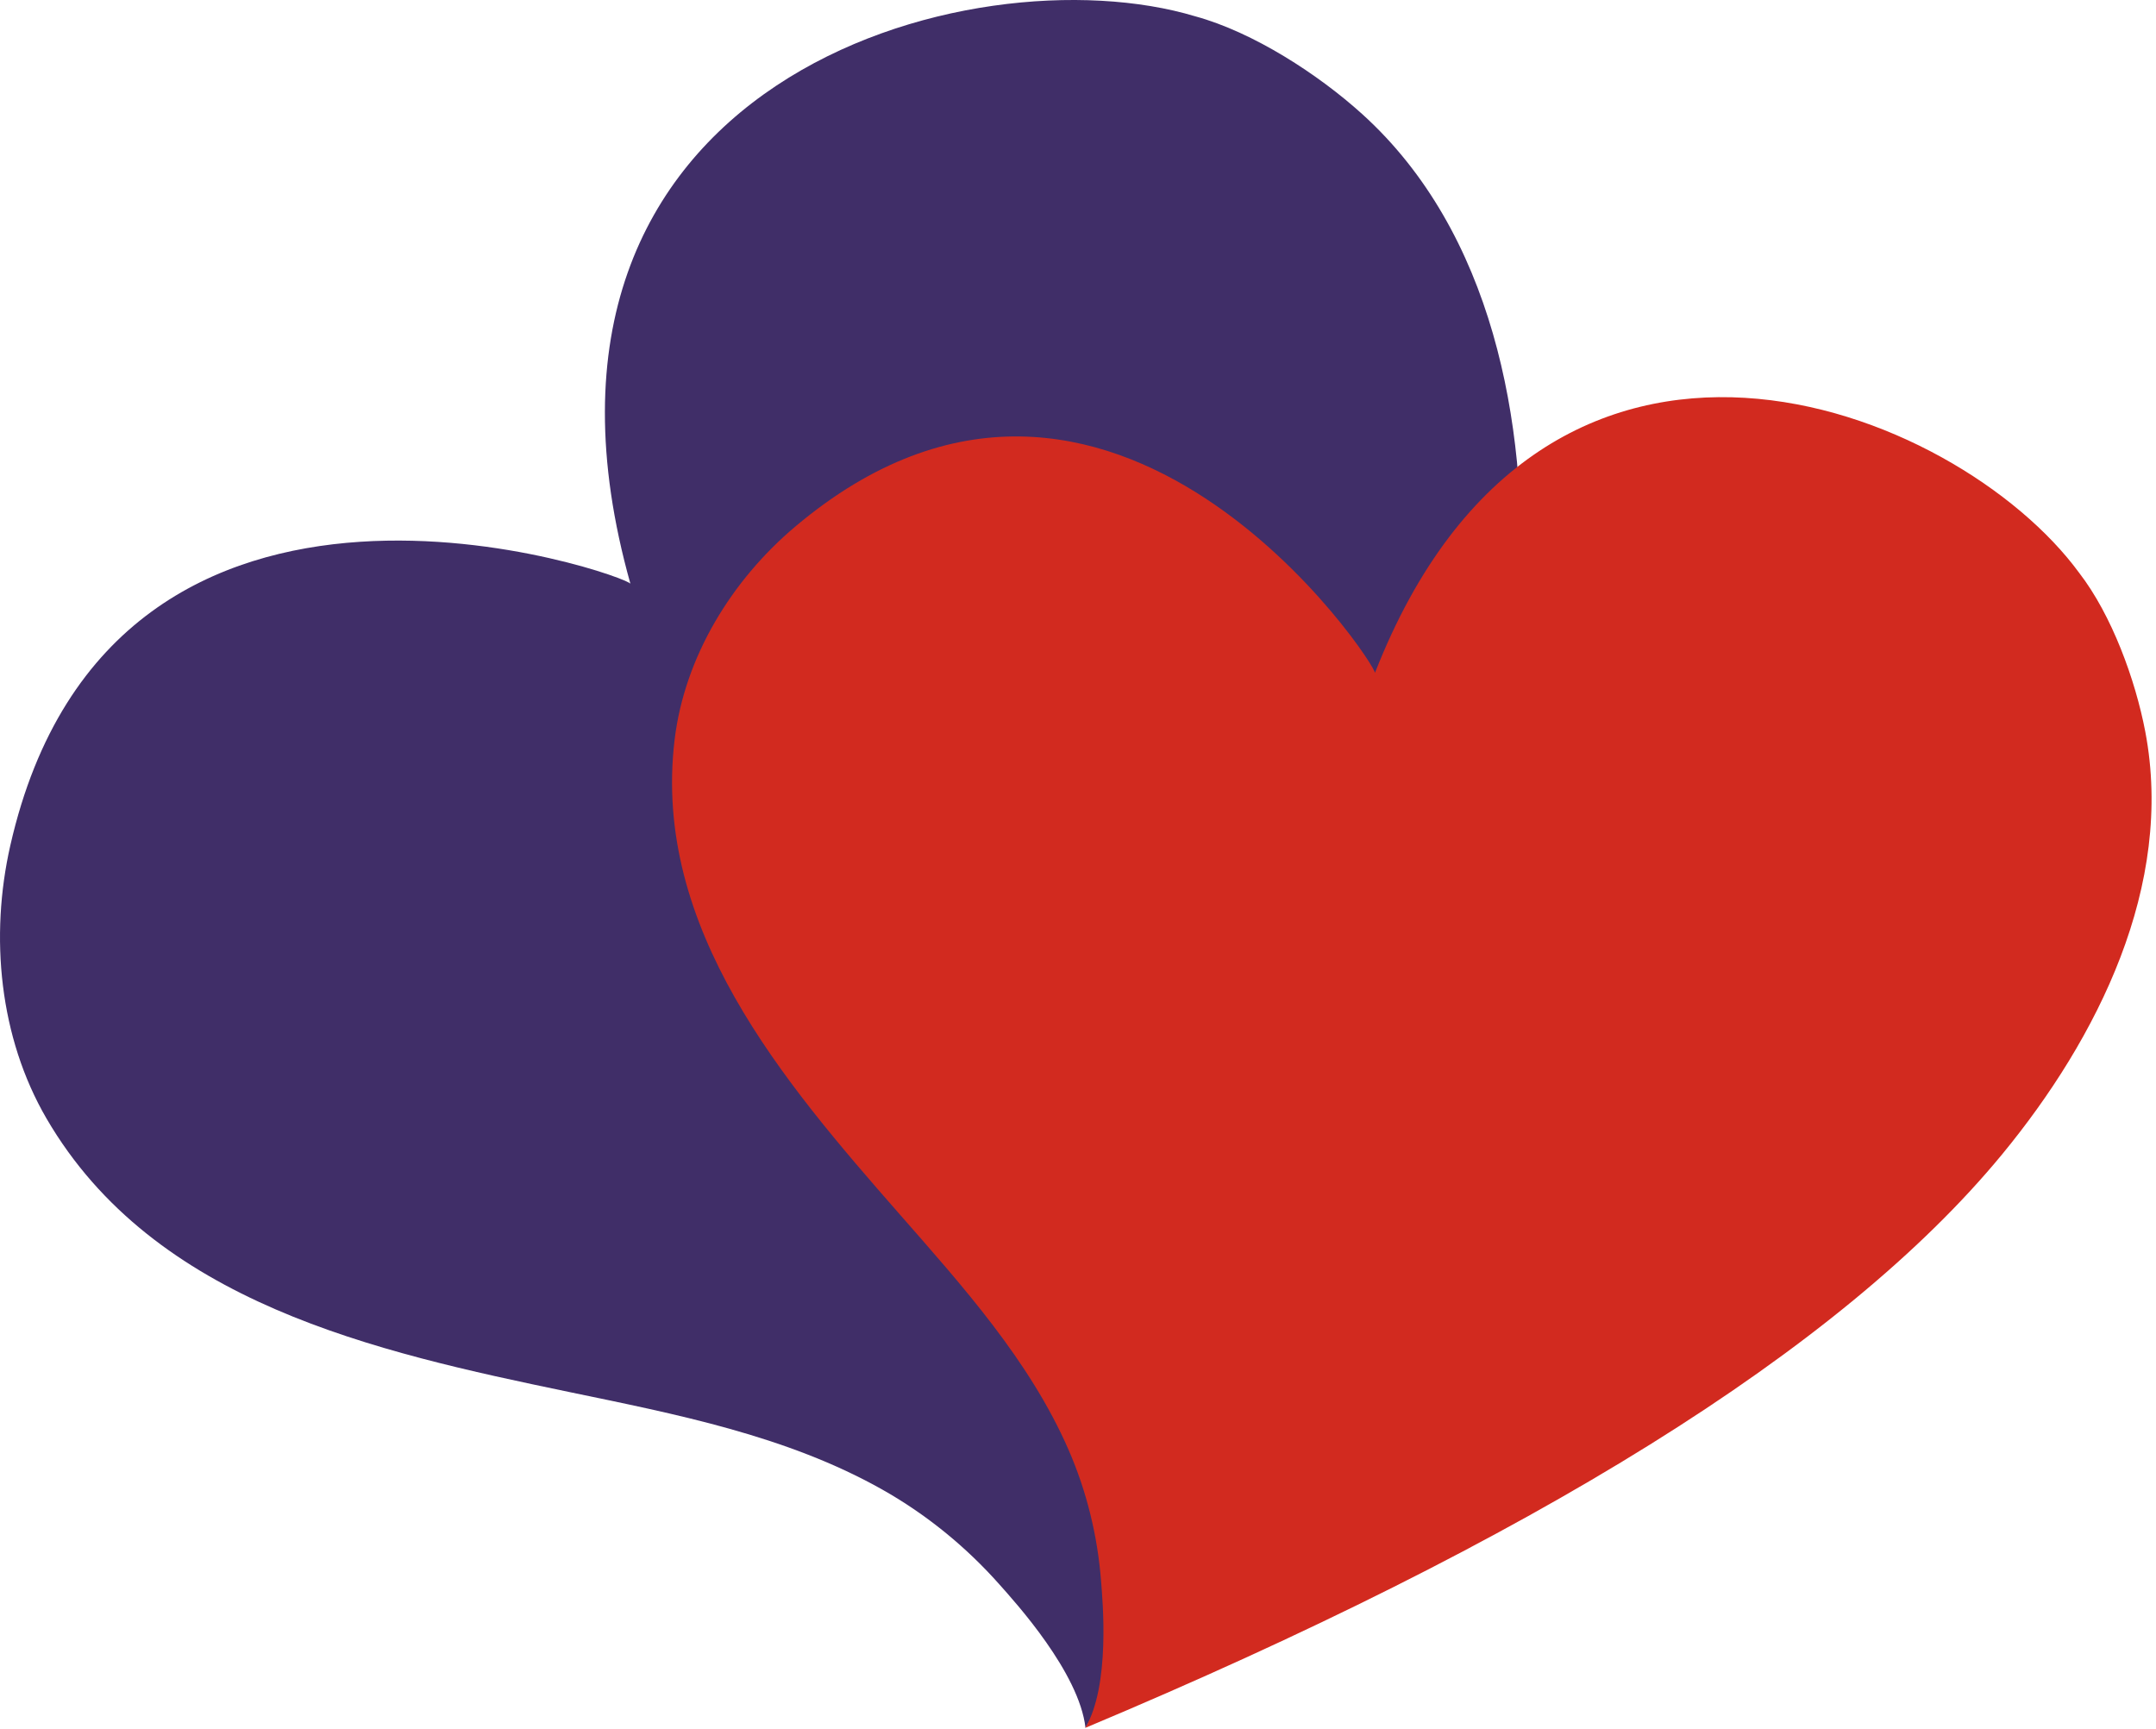
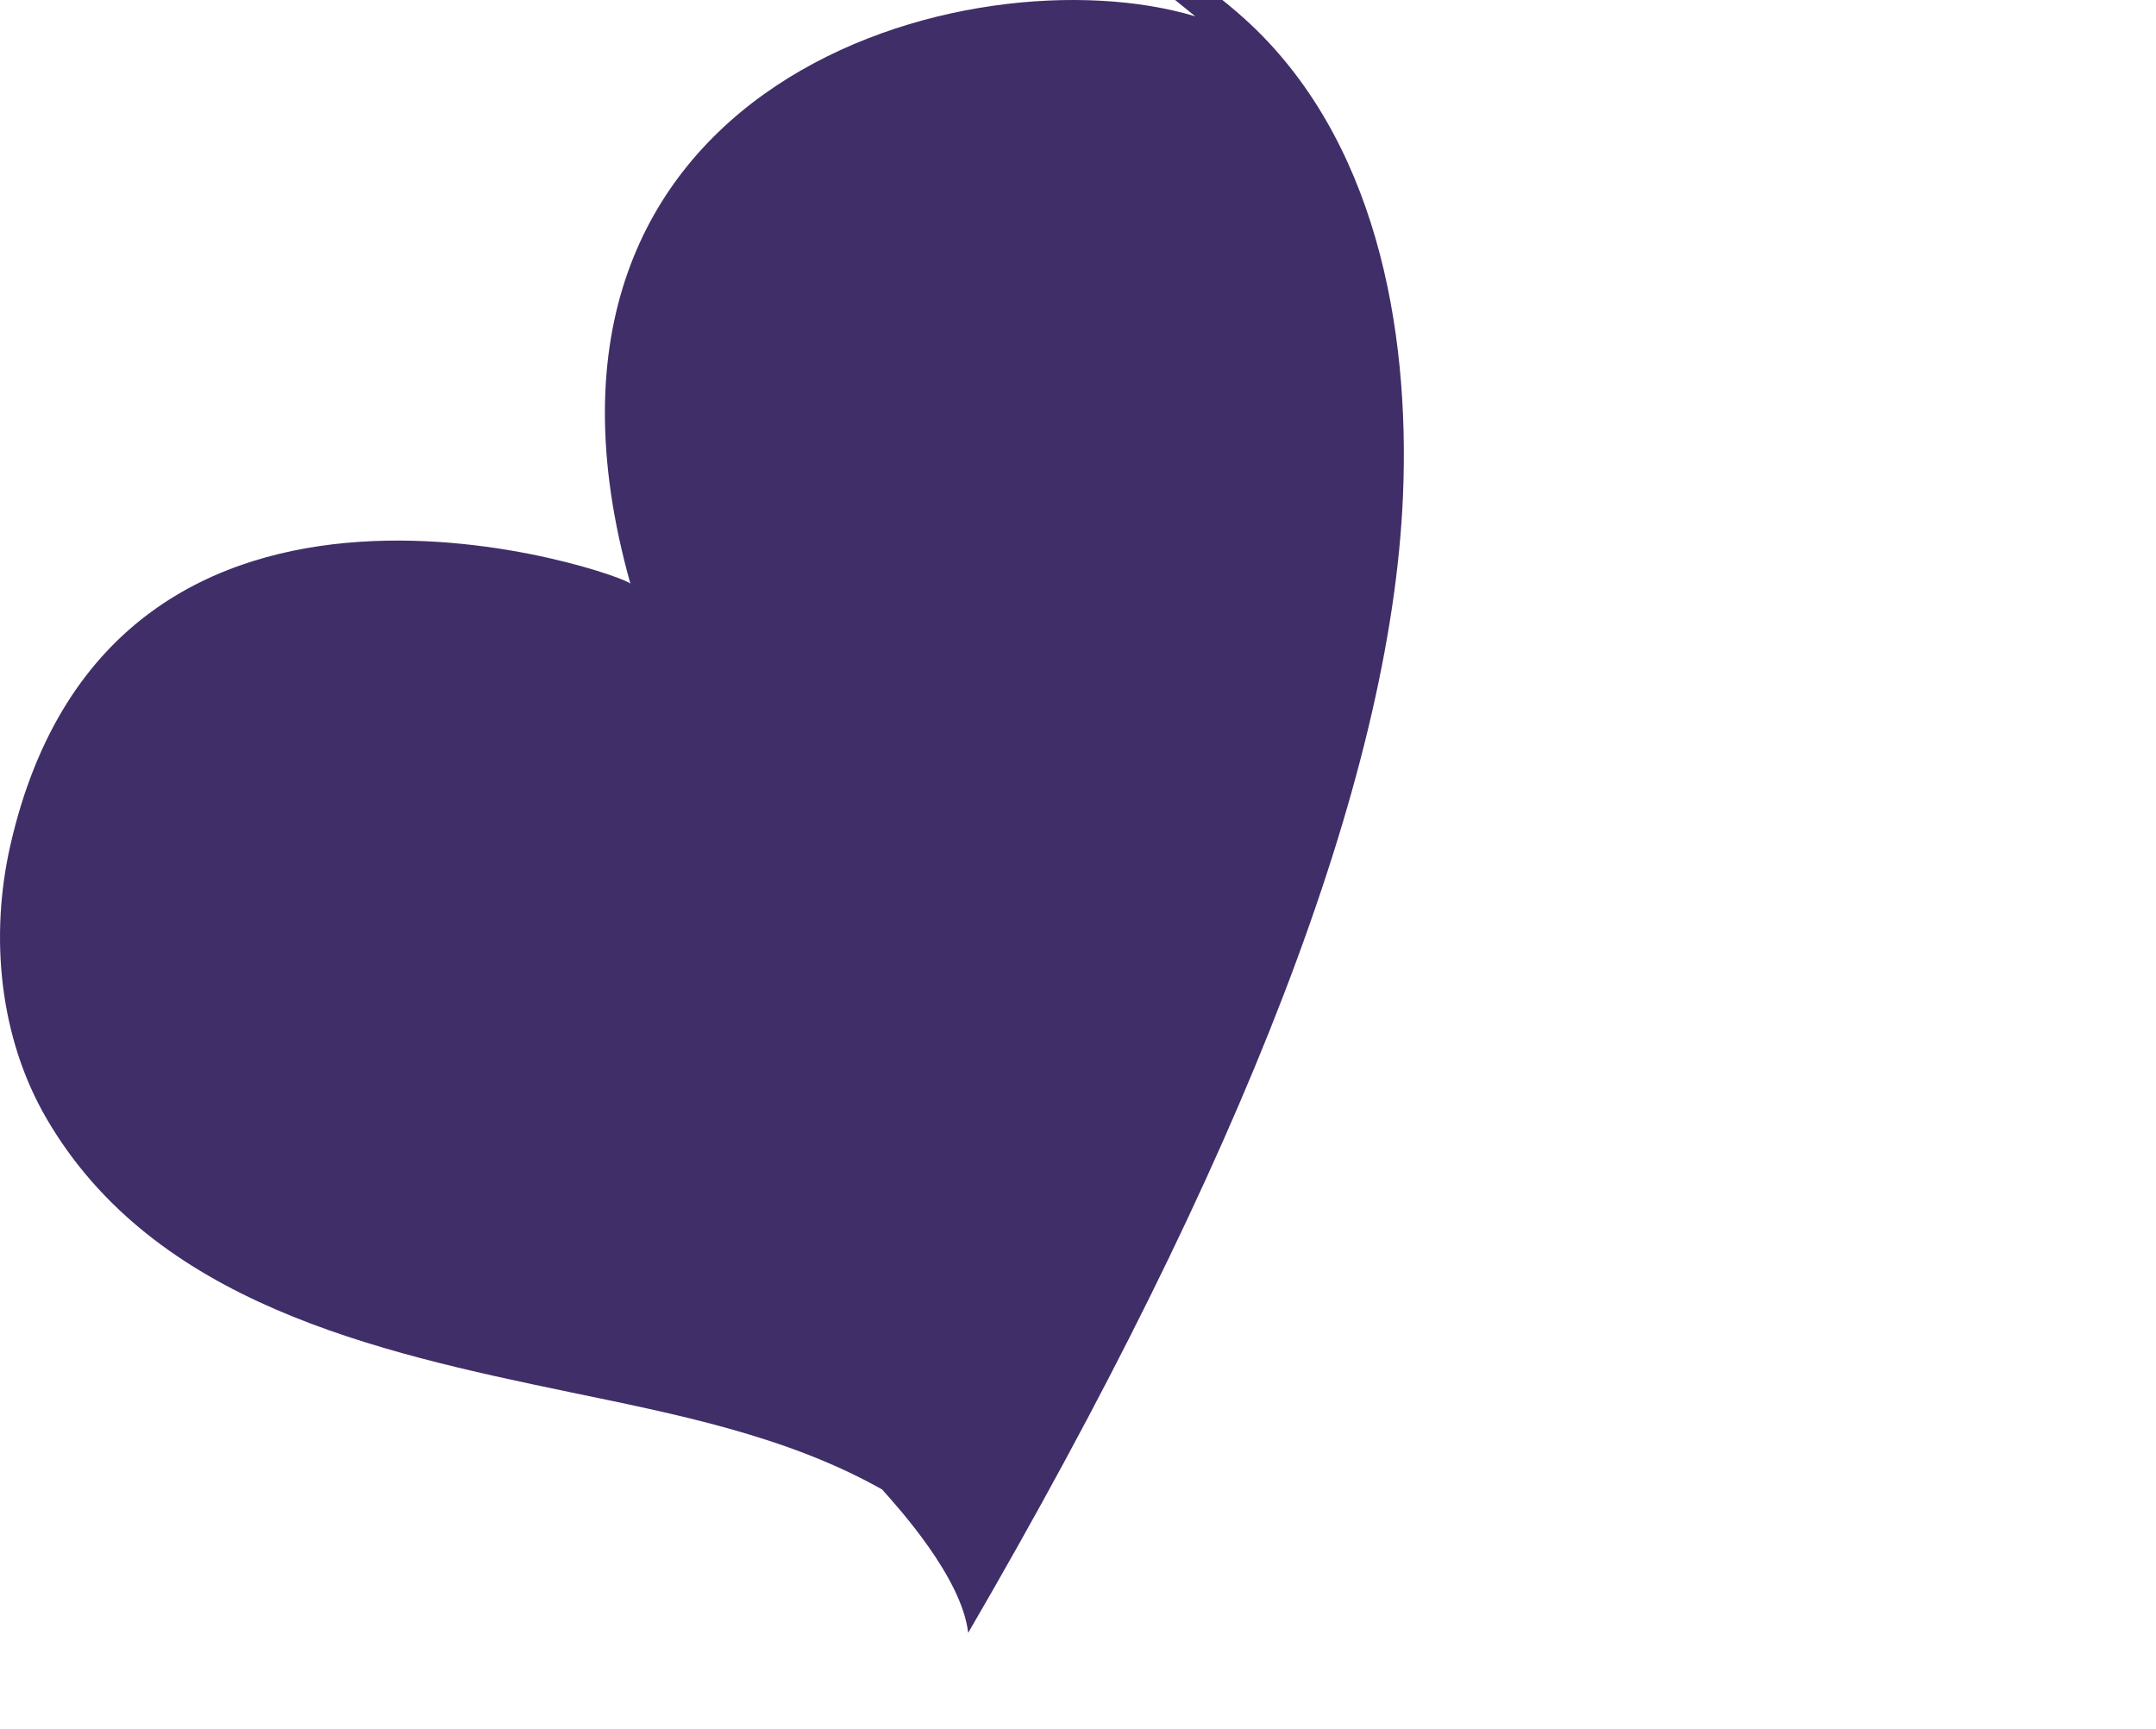
<svg xmlns="http://www.w3.org/2000/svg" width="100%" height="100%" viewBox="0 0 96 77" version="1.1" xml:space="preserve" style="fill-rule:evenodd;clip-rule:evenodd;stroke-linejoin:round;stroke-miterlimit:2;">
-   <path d="M53.222,0.727c-9.92,-2.987 -31.459,2.806 -25.15,25.273c0.091,-0.298 -23.014,-8.581 -27.612,11.646c-0.922,4.055 -0.492,8.547 1.611,12.161c4.784,8.22 14.673,10.389 23.25,12.174c4.741,0.986 9.694,1.94 13.959,4.346c1.961,1.105 3.73,2.546 5.224,4.231c0.703,0.791 3.549,3.917 3.83,6.383c12.144,-20.867 18.827,-37.929 19.361,-50.642c0.315,-7.502 -1.227,-15.951 -7.033,-21.213c-1.962,-1.777 -4.861,-3.655 -7.44,-4.359" style="fill:#402e68;fill-rule:nonzero;" />
-   <path d="M92.58,25.51c-5.436,-7.427 -23.811,-14.847 -31.361,4.462c0.224,-0.162 -11.729,-18.402 -25.815,-6.518c-2.824,2.382 -4.923,5.797 -5.366,9.486c-1.007,8.389 4.845,15.22 9.973,21.076c2.834,3.237 5.836,6.565 7.573,10.553c0.799,1.834 1.282,3.802 1.44,5.797c0.075,0.937 0.42,4.677 -0.7,6.576c19.78,-8.298 33.651,-16.822 40.834,-25.552c4.238,-5.151 7.666,-11.968 6.365,-18.807c-0.44,-2.31 -1.491,-5.193 -2.943,-7.073" style="fill:#d22a1f;fill-rule:nonzero;" />
+   <path d="M53.222,0.727c-9.92,-2.987 -31.459,2.806 -25.15,25.273c0.091,-0.298 -23.014,-8.581 -27.612,11.646c-0.922,4.055 -0.492,8.547 1.611,12.161c4.784,8.22 14.673,10.389 23.25,12.174c4.741,0.986 9.694,1.94 13.959,4.346c0.703,0.791 3.549,3.917 3.83,6.383c12.144,-20.867 18.827,-37.929 19.361,-50.642c0.315,-7.502 -1.227,-15.951 -7.033,-21.213c-1.962,-1.777 -4.861,-3.655 -7.44,-4.359" style="fill:#402e68;fill-rule:nonzero;" />
</svg>